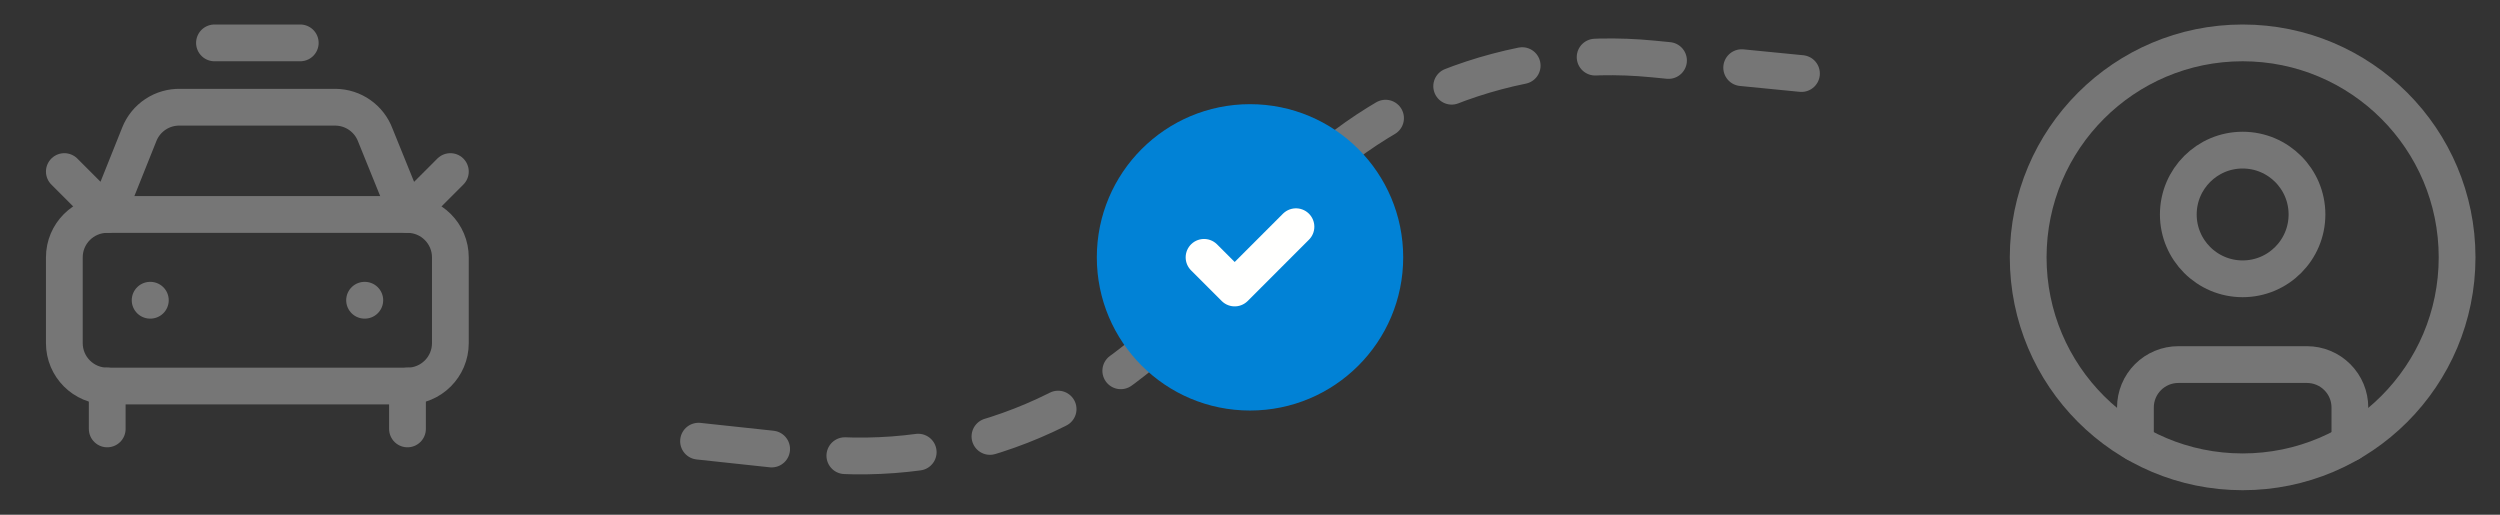
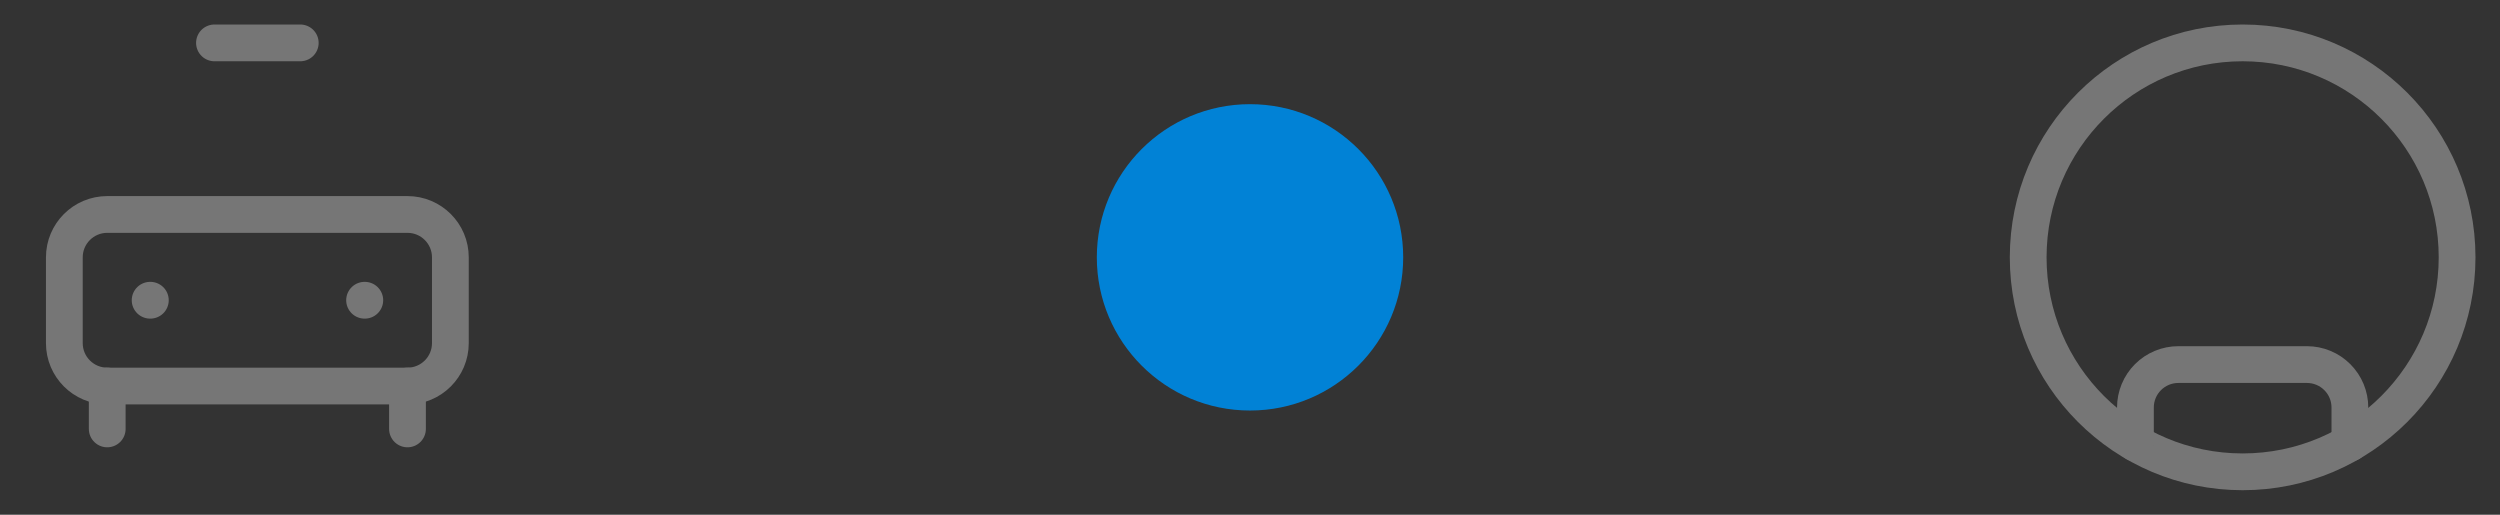
<svg xmlns="http://www.w3.org/2000/svg" width="136" height="28" viewBox="0 0 136 28" fill="none">
  <rect x="0" y="0" width="136" height="28" fill="#333333" stroke="none" />
  <path d="M11.667 2.333H16.334" stroke="#767676" stroke-width="2" stroke-linecap="round" stroke-linejoin="round" />
-   <path d="M24.5 9.333L22.167 11.667L20.417 7.35C20.252 6.908 19.957 6.527 19.57 6.256C19.184 5.985 18.725 5.838 18.254 5.833H9.8C9.325 5.822 8.857 5.957 8.46 6.219C8.064 6.481 7.756 6.858 7.58 7.3L5.833 11.667L3.5 9.333" stroke="#767676" stroke-width="2" stroke-linecap="round" stroke-linejoin="round" />
  <path d="M8.167 16.333H8.179" stroke="#767676" stroke-width="2" stroke-linecap="round" stroke-linejoin="round" />
  <path d="M19.833 16.333H19.845" stroke="#767676" stroke-width="2" stroke-linecap="round" stroke-linejoin="round" />
  <path d="M22.167 11.667H5.833C4.545 11.667 3.5 12.711 3.5 14V18.667C3.5 19.955 4.545 21 5.833 21H22.167C23.455 21 24.5 19.955 24.5 18.667V14C24.5 12.711 23.455 11.667 22.167 11.667Z" stroke="#767676" stroke-width="2" stroke-linecap="round" stroke-linejoin="round" />
  <path d="M5.833 21V23.333" stroke="#767676" stroke-width="2" stroke-linecap="round" stroke-linejoin="round" />
  <path d="M22.167 21V23.333" stroke="#767676" stroke-width="2" stroke-linecap="round" stroke-linejoin="round" />
-   <path d="M38 24L44.237 24.669C52.014 25.503 59.709 22.496 64.859 16.61L69.516 11.287C74.617 5.459 82.216 2.449 89.925 3.207L98 4" stroke="#767676" stroke-width="2" stroke-linecap="round" stroke-dasharray="4 4" />
  <path d="M68 22.333C72.603 22.333 76.334 18.602 76.334 14C76.334 9.398 72.603 5.667 68 5.667C63.398 5.667 59.667 9.398 59.667 14C59.667 18.602 63.398 22.333 68 22.333Z" fill="#0182D6" />
-   <path d="M65.5 14L67.167 15.667L70.5 12.333" stroke="#FFFFFE" stroke-width="2" stroke-linecap="round" stroke-linejoin="round" />
  <path d="M122 25.667C128.443 25.667 133.666 20.443 133.666 14C133.666 7.557 128.443 2.333 122 2.333C115.556 2.333 110.333 7.557 110.333 14C110.333 20.443 115.556 25.667 122 25.667Z" stroke="#767676" stroke-width="2" stroke-linecap="round" stroke-linejoin="round" />
-   <path d="M122 15.167C123.933 15.167 125.5 13.6 125.5 11.667C125.5 9.734 123.933 8.167 122 8.167C120.067 8.167 118.5 9.734 118.5 11.667C118.5 13.6 120.067 15.167 122 15.167Z" stroke="#767676" stroke-width="2" stroke-linecap="round" stroke-linejoin="round" />
  <path d="M116.167 24.106V22.167C116.167 21.548 116.413 20.954 116.85 20.517C117.288 20.079 117.881 19.833 118.5 19.833H125.5C126.119 19.833 126.713 20.079 127.15 20.517C127.588 20.954 127.834 21.548 127.834 22.167V24.106" stroke="#767676" stroke-width="2" stroke-linecap="round" stroke-linejoin="round" />
</svg>